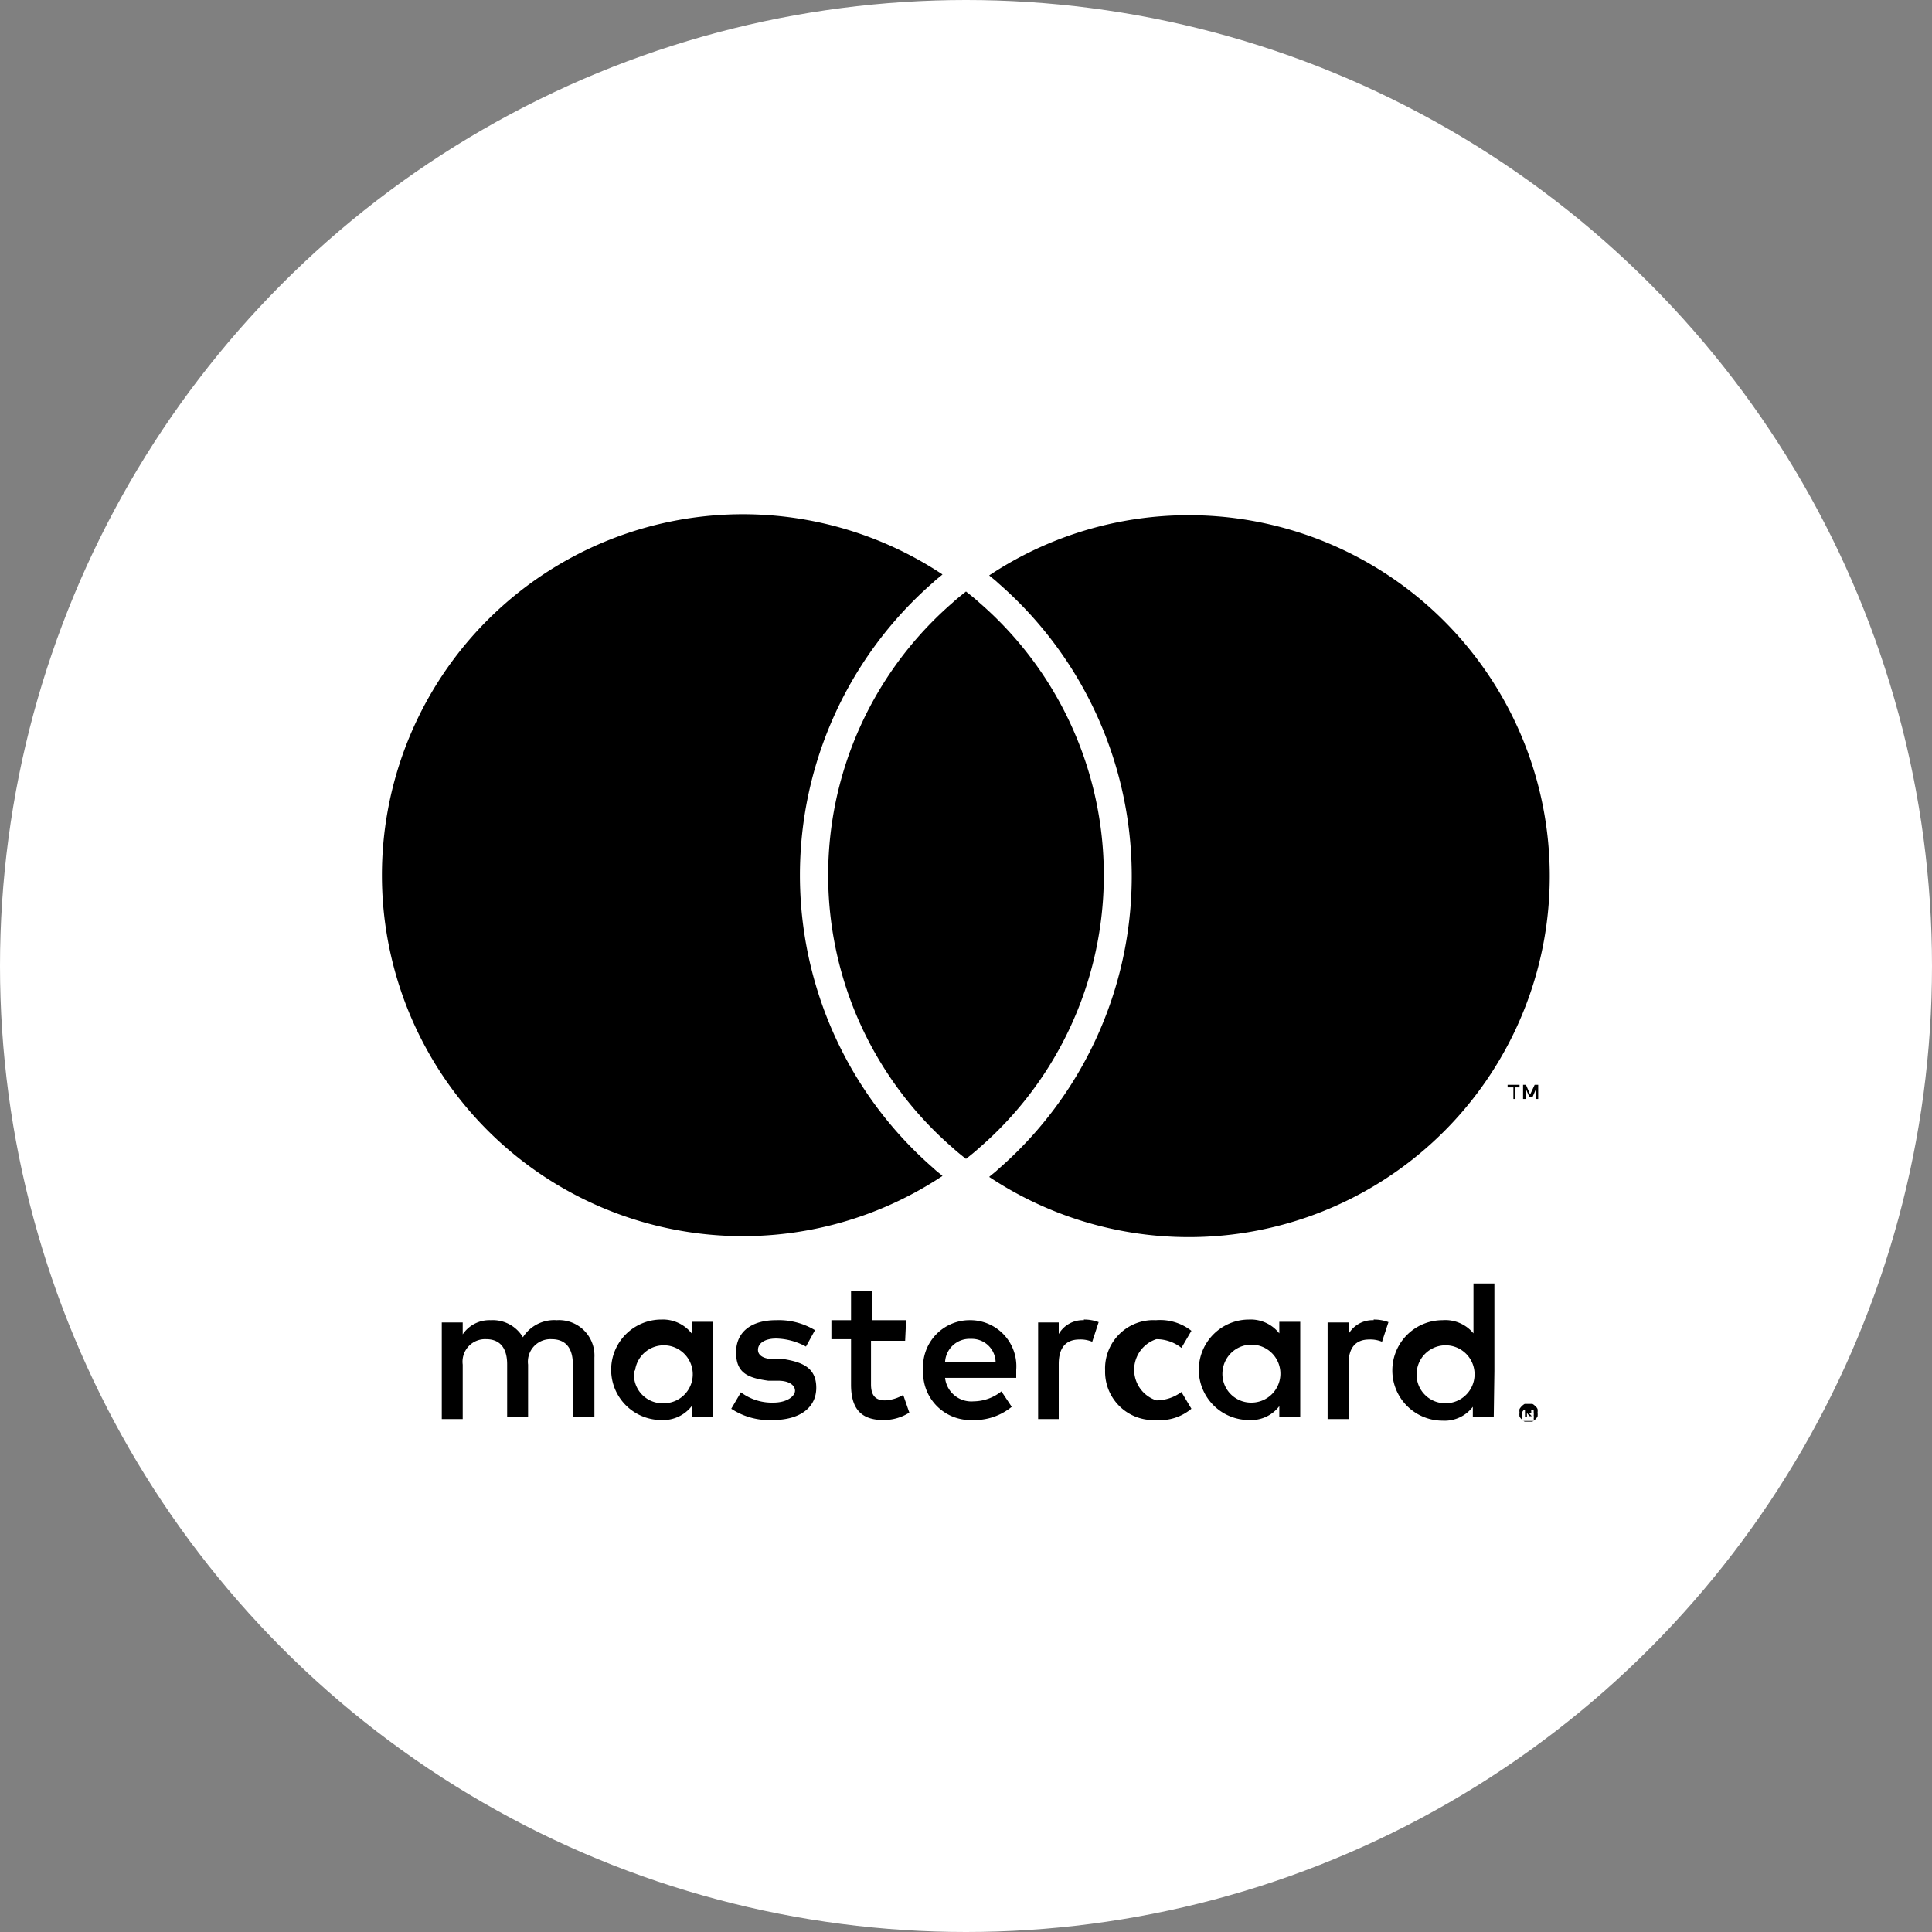
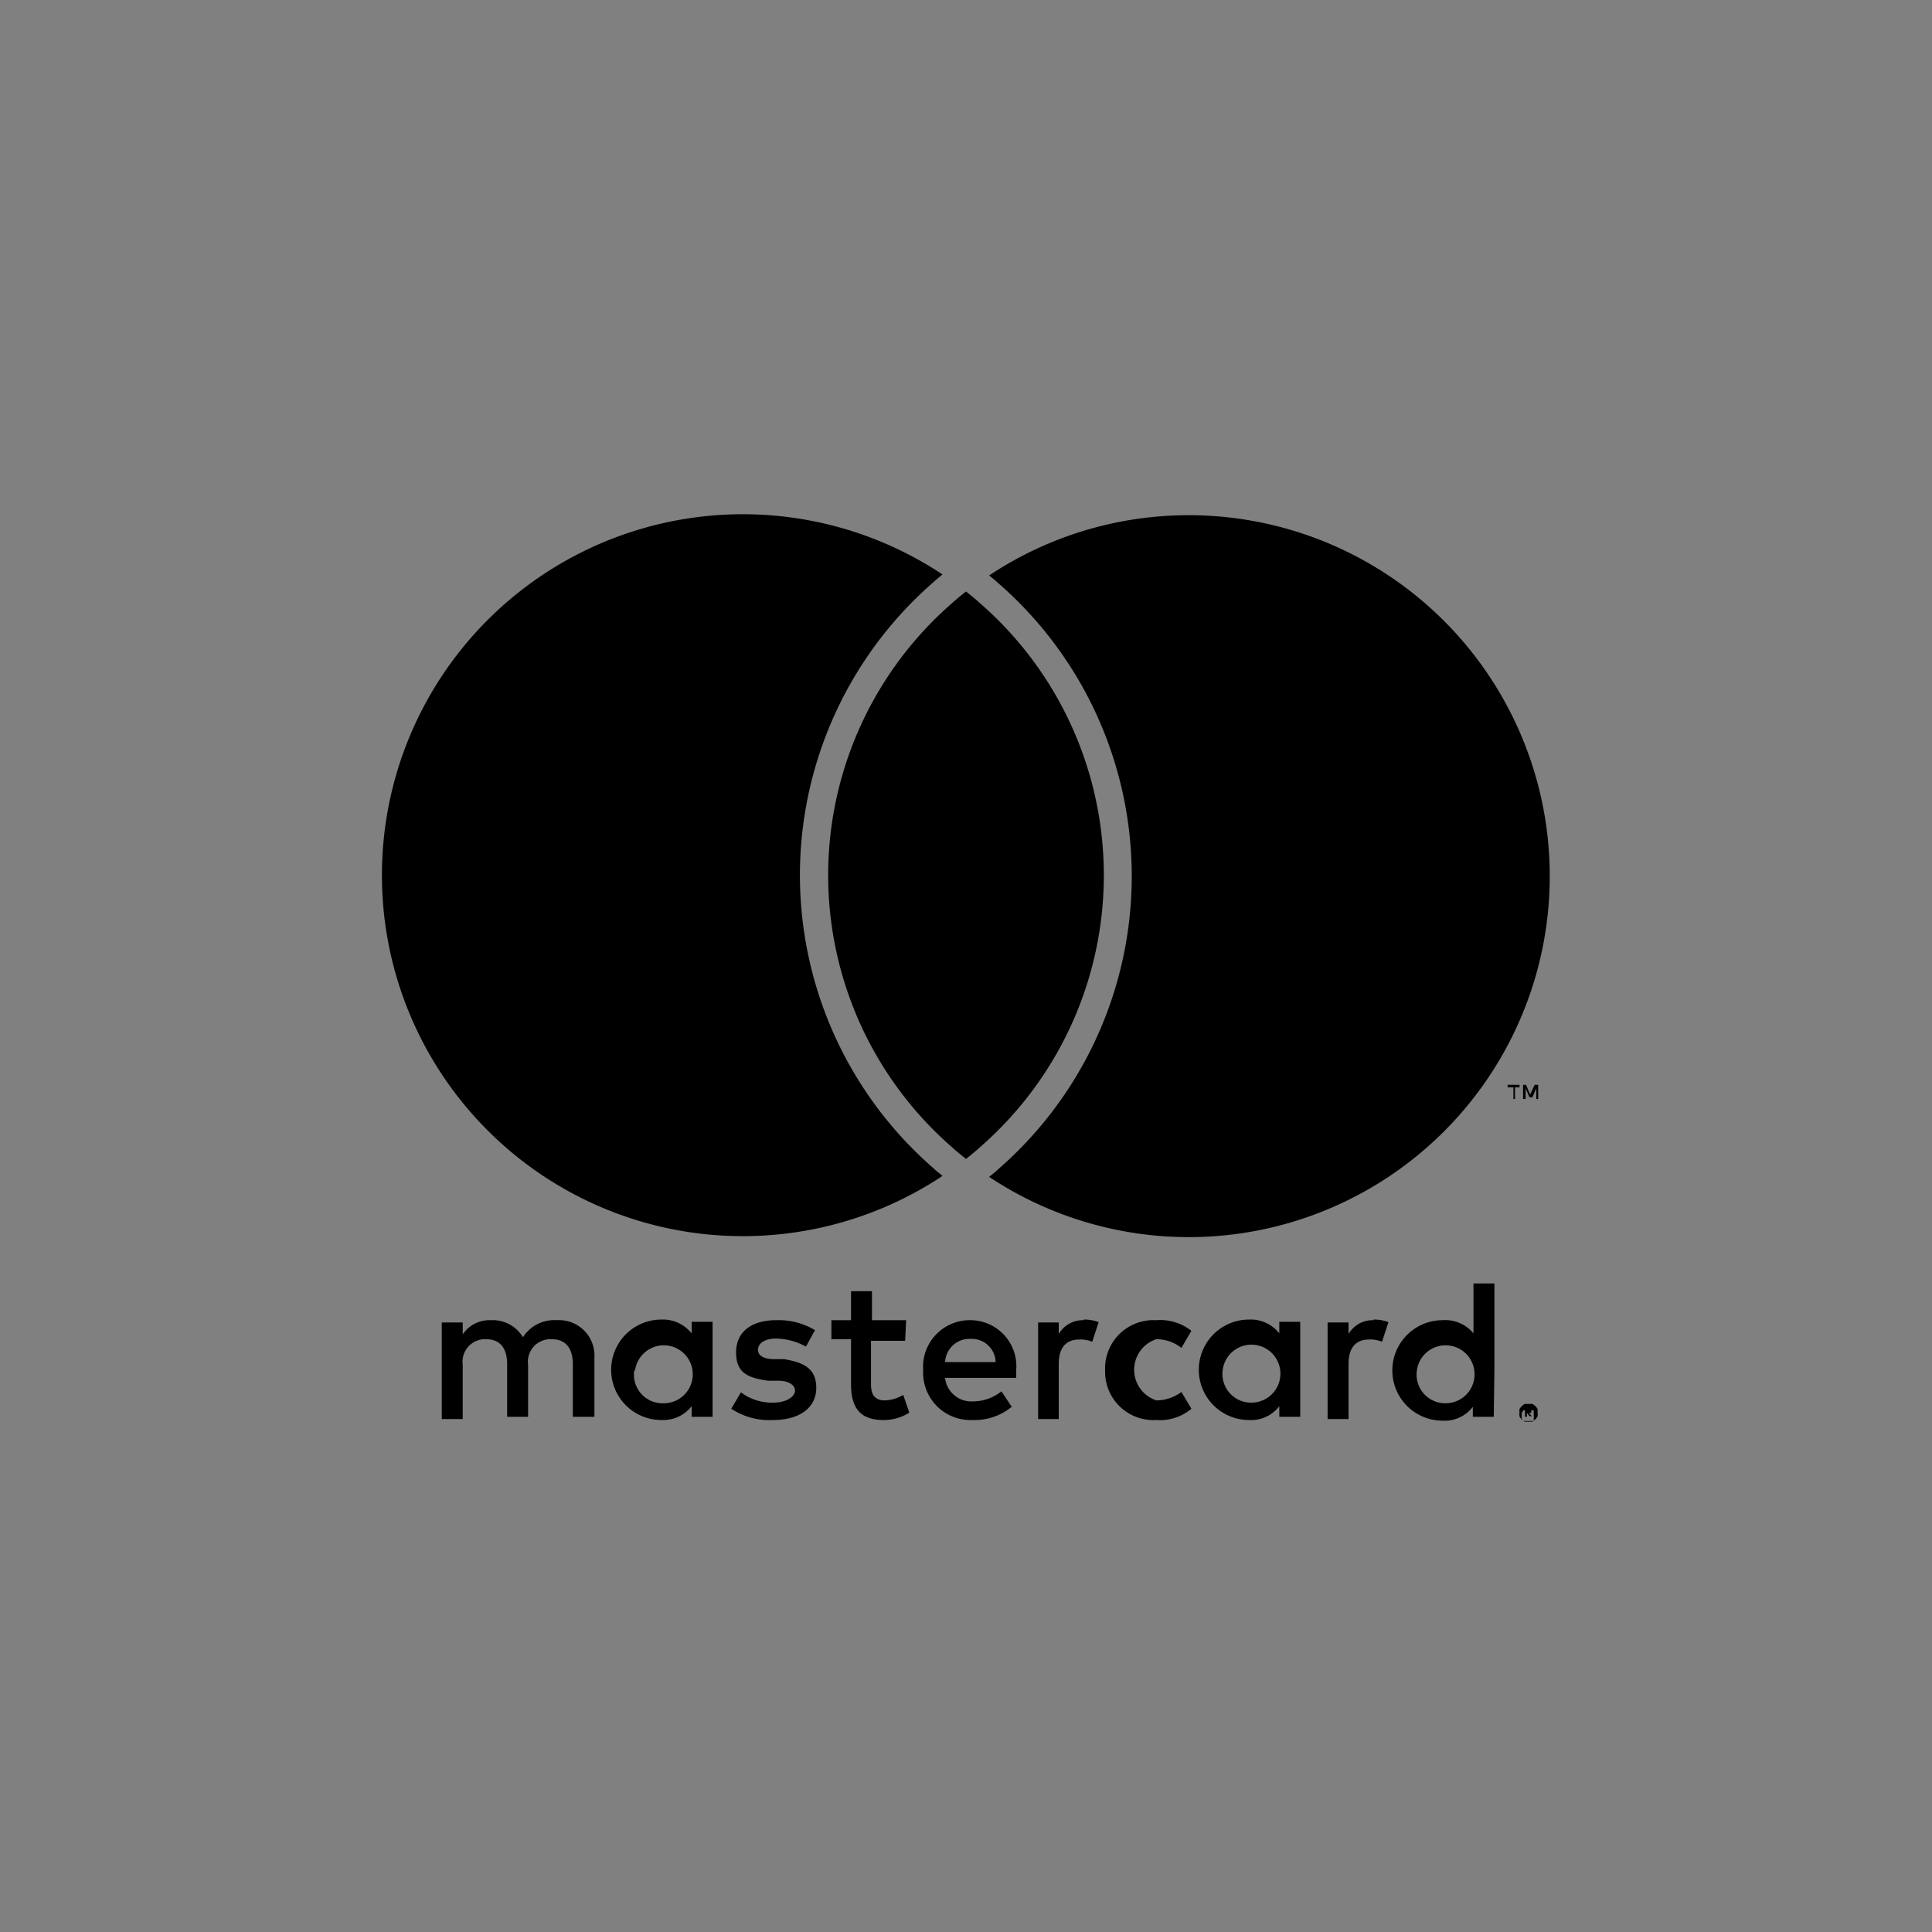
<svg xmlns="http://www.w3.org/2000/svg" viewBox="0 0 60 60">
  <rect x="0" y="0" width="60" height="60" fill="#808080" stroke="none" />
  <defs>
    <style>.cls-1{fill:#fff;}</style>
  </defs>
  <g id="Laag_2" data-name="Laag 2">
    <g id="Layer_2" data-name="Layer 2">
-       <circle class="cls-1" cx="30" cy="30" r="30" />
      <path d="M18.46,44V42.16A1.1,1.1,0,0,0,17.29,41a1.15,1.15,0,0,0-1.05.53,1.09,1.09,0,0,0-1-.53,1,1,0,0,0-.87.44v-.37h-.65v3h.65V42.38a.7.7,0,0,1,.73-.79c.43,0,.65.28.65.78V44h.65V42.38a.7.7,0,0,1,.73-.79c.44,0,.66.28.66.78V44Zm9.68-3H27.08v-.9h-.65v.9h-.61v.59h.61V43c0,.69.26,1.1,1,1.1a1.48,1.48,0,0,0,.81-.23l-.19-.55a1.2,1.2,0,0,1-.57.17c-.33,0-.43-.2-.43-.5V41.64h1.06ZM33.66,41a.86.86,0,0,0-.78.43v-.36h-.64v3h.64V42.36c0-.49.21-.76.64-.76a.94.94,0,0,1,.4.07l.2-.61a1.28,1.28,0,0,0-.46-.08Zm-8.35.31A2.18,2.18,0,0,0,24.1,41c-.76,0-1.24.36-1.24,1s.36.79,1,.88l.31,0c.35,0,.52.15.52.31s-.23.37-.68.37a1.6,1.6,0,0,1-1-.32l-.3.51A2.14,2.14,0,0,0,24,44.1c.86,0,1.35-.4,1.35-1s-.39-.79-1-.89l-.31,0c-.28,0-.5-.09-.5-.29s.21-.35.56-.35a2,2,0,0,1,.93.25ZM42.66,41a.86.86,0,0,0-.78.43v-.36h-.65v3h.65V42.36c0-.49.21-.76.64-.76a.94.94,0,0,1,.4.07l.2-.61a1.28,1.28,0,0,0-.46-.08Zm-8.34,1.56A1.5,1.5,0,0,0,35.9,44.1,1.52,1.52,0,0,0,37,43.75l-.31-.52a1.31,1.31,0,0,1-.78.26,1,1,0,0,1,0-1.9,1.25,1.25,0,0,1,.78.27l.31-.53A1.57,1.57,0,0,0,35.9,41a1.5,1.5,0,0,0-1.58,1.56Zm6.06,0V41.05h-.65v.36a1.13,1.13,0,0,0-.94-.43,1.56,1.56,0,0,0,0,3.12,1.1,1.1,0,0,0,.94-.43V44h.65Zm-2.41,0a.9.9,0,1,1,.9,1,.89.89,0,0,1-.9-1ZM30.16,41a1.45,1.45,0,0,0-1.49,1.56A1.47,1.47,0,0,0,30.2,44.1a1.82,1.82,0,0,0,1.22-.41l-.32-.48a1.4,1.4,0,0,1-.86.31.82.82,0,0,1-.89-.73h2.21c0-.08,0-.16,0-.25A1.43,1.43,0,0,0,30.16,41Zm0,.58a.74.74,0,0,1,.76.72H29.35a.76.76,0,0,1,.79-.72Zm16.25,1V39.86h-.65v1.55A1.13,1.13,0,0,0,44.8,41a1.56,1.56,0,0,0,0,3.12,1.1,1.1,0,0,0,.94-.43V44h.65Zm-2.41,0a.9.9,0,1,1,.9,1,.89.89,0,0,1-.9-1Zm-21.87,0V41.05h-.65v.36a1.14,1.14,0,0,0-.94-.43,1.56,1.56,0,0,0,0,3.12,1.12,1.12,0,0,0,.94-.43V44h.65Zm-2.41,0a.9.9,0,1,1,.9,1A.89.89,0,0,1,19.7,42.54ZM47.47,43.6l.12,0a.31.31,0,0,1,.09.07.22.22,0,0,1,.07.09.43.43,0,0,1,0,.11.43.43,0,0,1,0,.12.46.46,0,0,1-.16.16l-.12,0-.12,0a.22.22,0,0,1-.09-.07.31.31,0,0,1-.07-.09.43.43,0,0,1,0-.12.43.43,0,0,1,0-.11.46.46,0,0,1,.16-.16Zm0,.53.09,0,.07,0a.22.22,0,0,0,0-.08.2.2,0,0,0,0-.09.29.29,0,0,0,0-.09l0-.07a.18.18,0,0,0-.07,0l-.09,0-.09,0a.18.18,0,0,0-.07,0l-.05.07a.29.29,0,0,0,0,.09.2.2,0,0,0,0,.09.22.22,0,0,0,.05.08l.07,0Zm0-.37a.11.11,0,0,1,.08,0,.09.09,0,0,1,0,.06.08.08,0,0,1,0,.06l-.07,0,.09.1h-.07l-.08-.1h0V44h-.06v-.27Zm-.07.05v.07h.1s0,0,0,0a0,0,0,0,0,0,0h-.1Zm-.35-9.68v-.36h.14v-.08h-.37v.08H47v.36Zm.72,0v-.44h-.11l-.14.3-.13-.3H47.3v.44h.08V33.8l.12.28h.09l.12-.28v.33ZM29,36.29c.08.08.18.15.27.23a11.21,11.21,0,1,1,0-18.68c-.09.08-.19.15-.27.23a12.06,12.06,0,0,0,0,18.22ZM36.93,16a11.19,11.19,0,0,0-6.21,1.87c.09.08.19.15.27.23a12.06,12.06,0,0,1,0,18.22c-.08.08-.18.15-.27.23A11.21,11.21,0,1,0,36.93,16ZM30,18.37c-.14.11-.29.23-.42.35a11.2,11.2,0,0,0,0,16.92c.13.12.28.24.42.35.14-.11.29-.23.42-.35a11.2,11.2,0,0,0,0-16.92c-.13-.12-.28-.24-.42-.35" />
    </g>
  </g>
</svg>